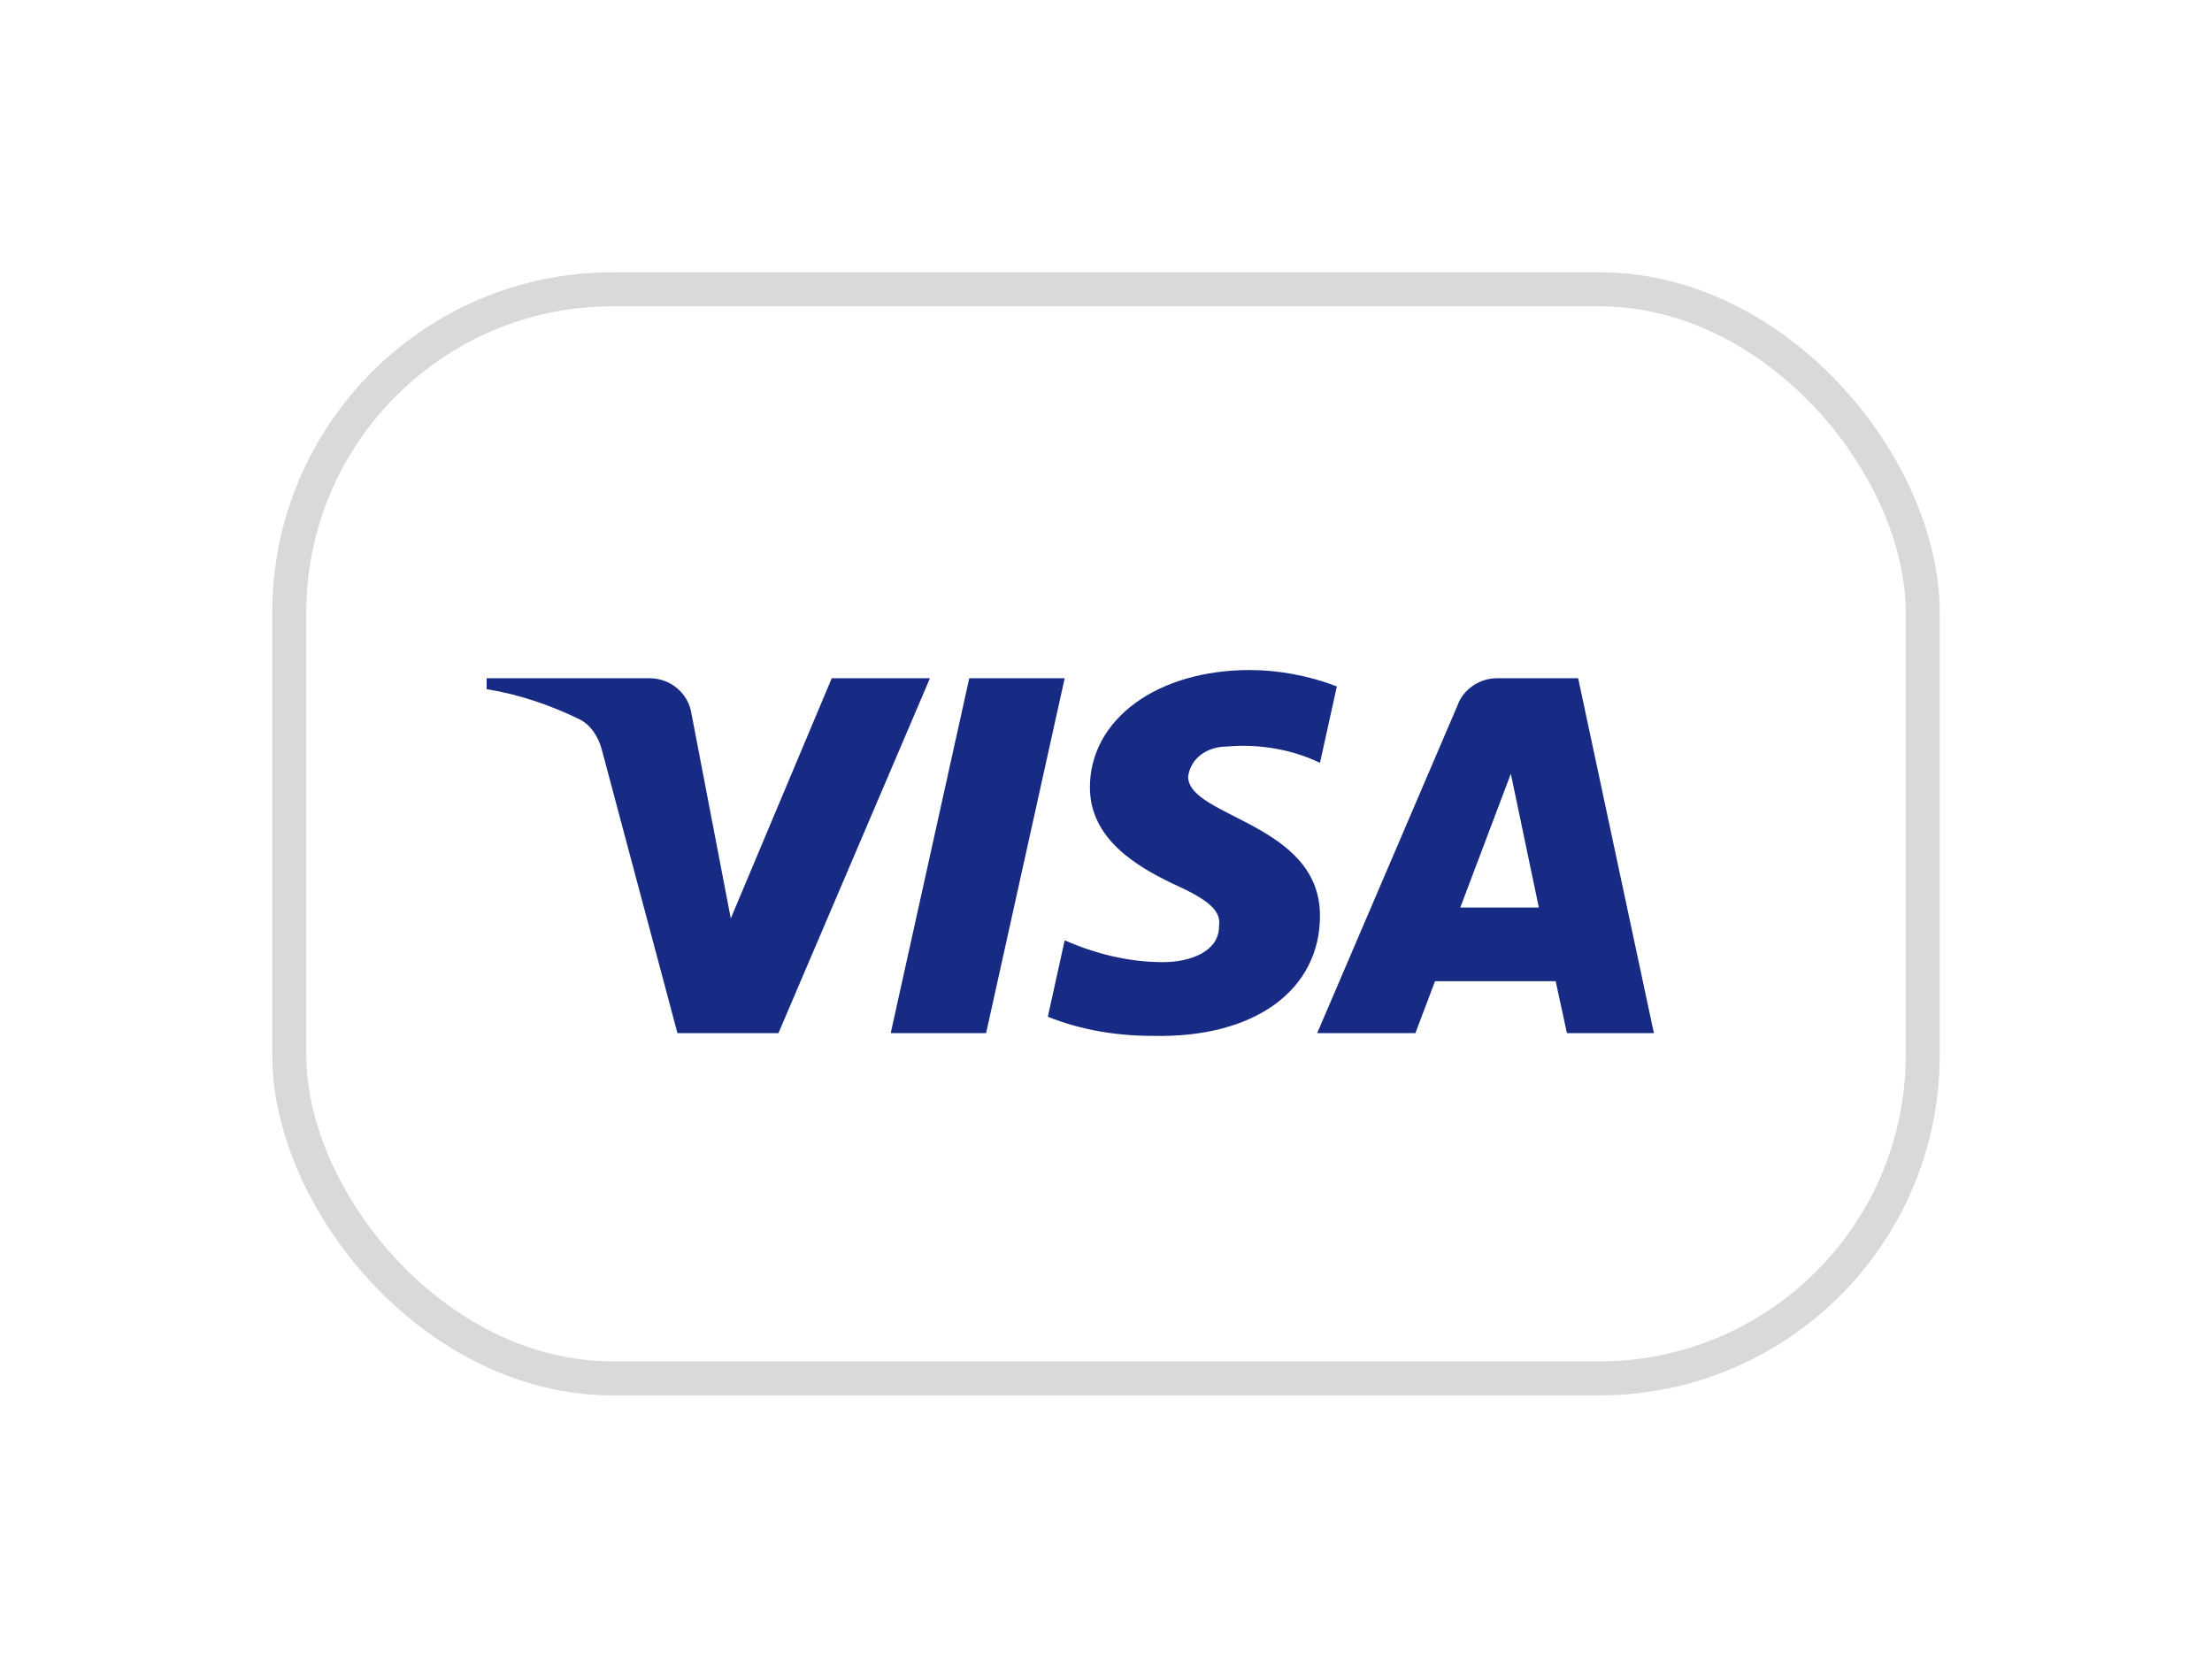
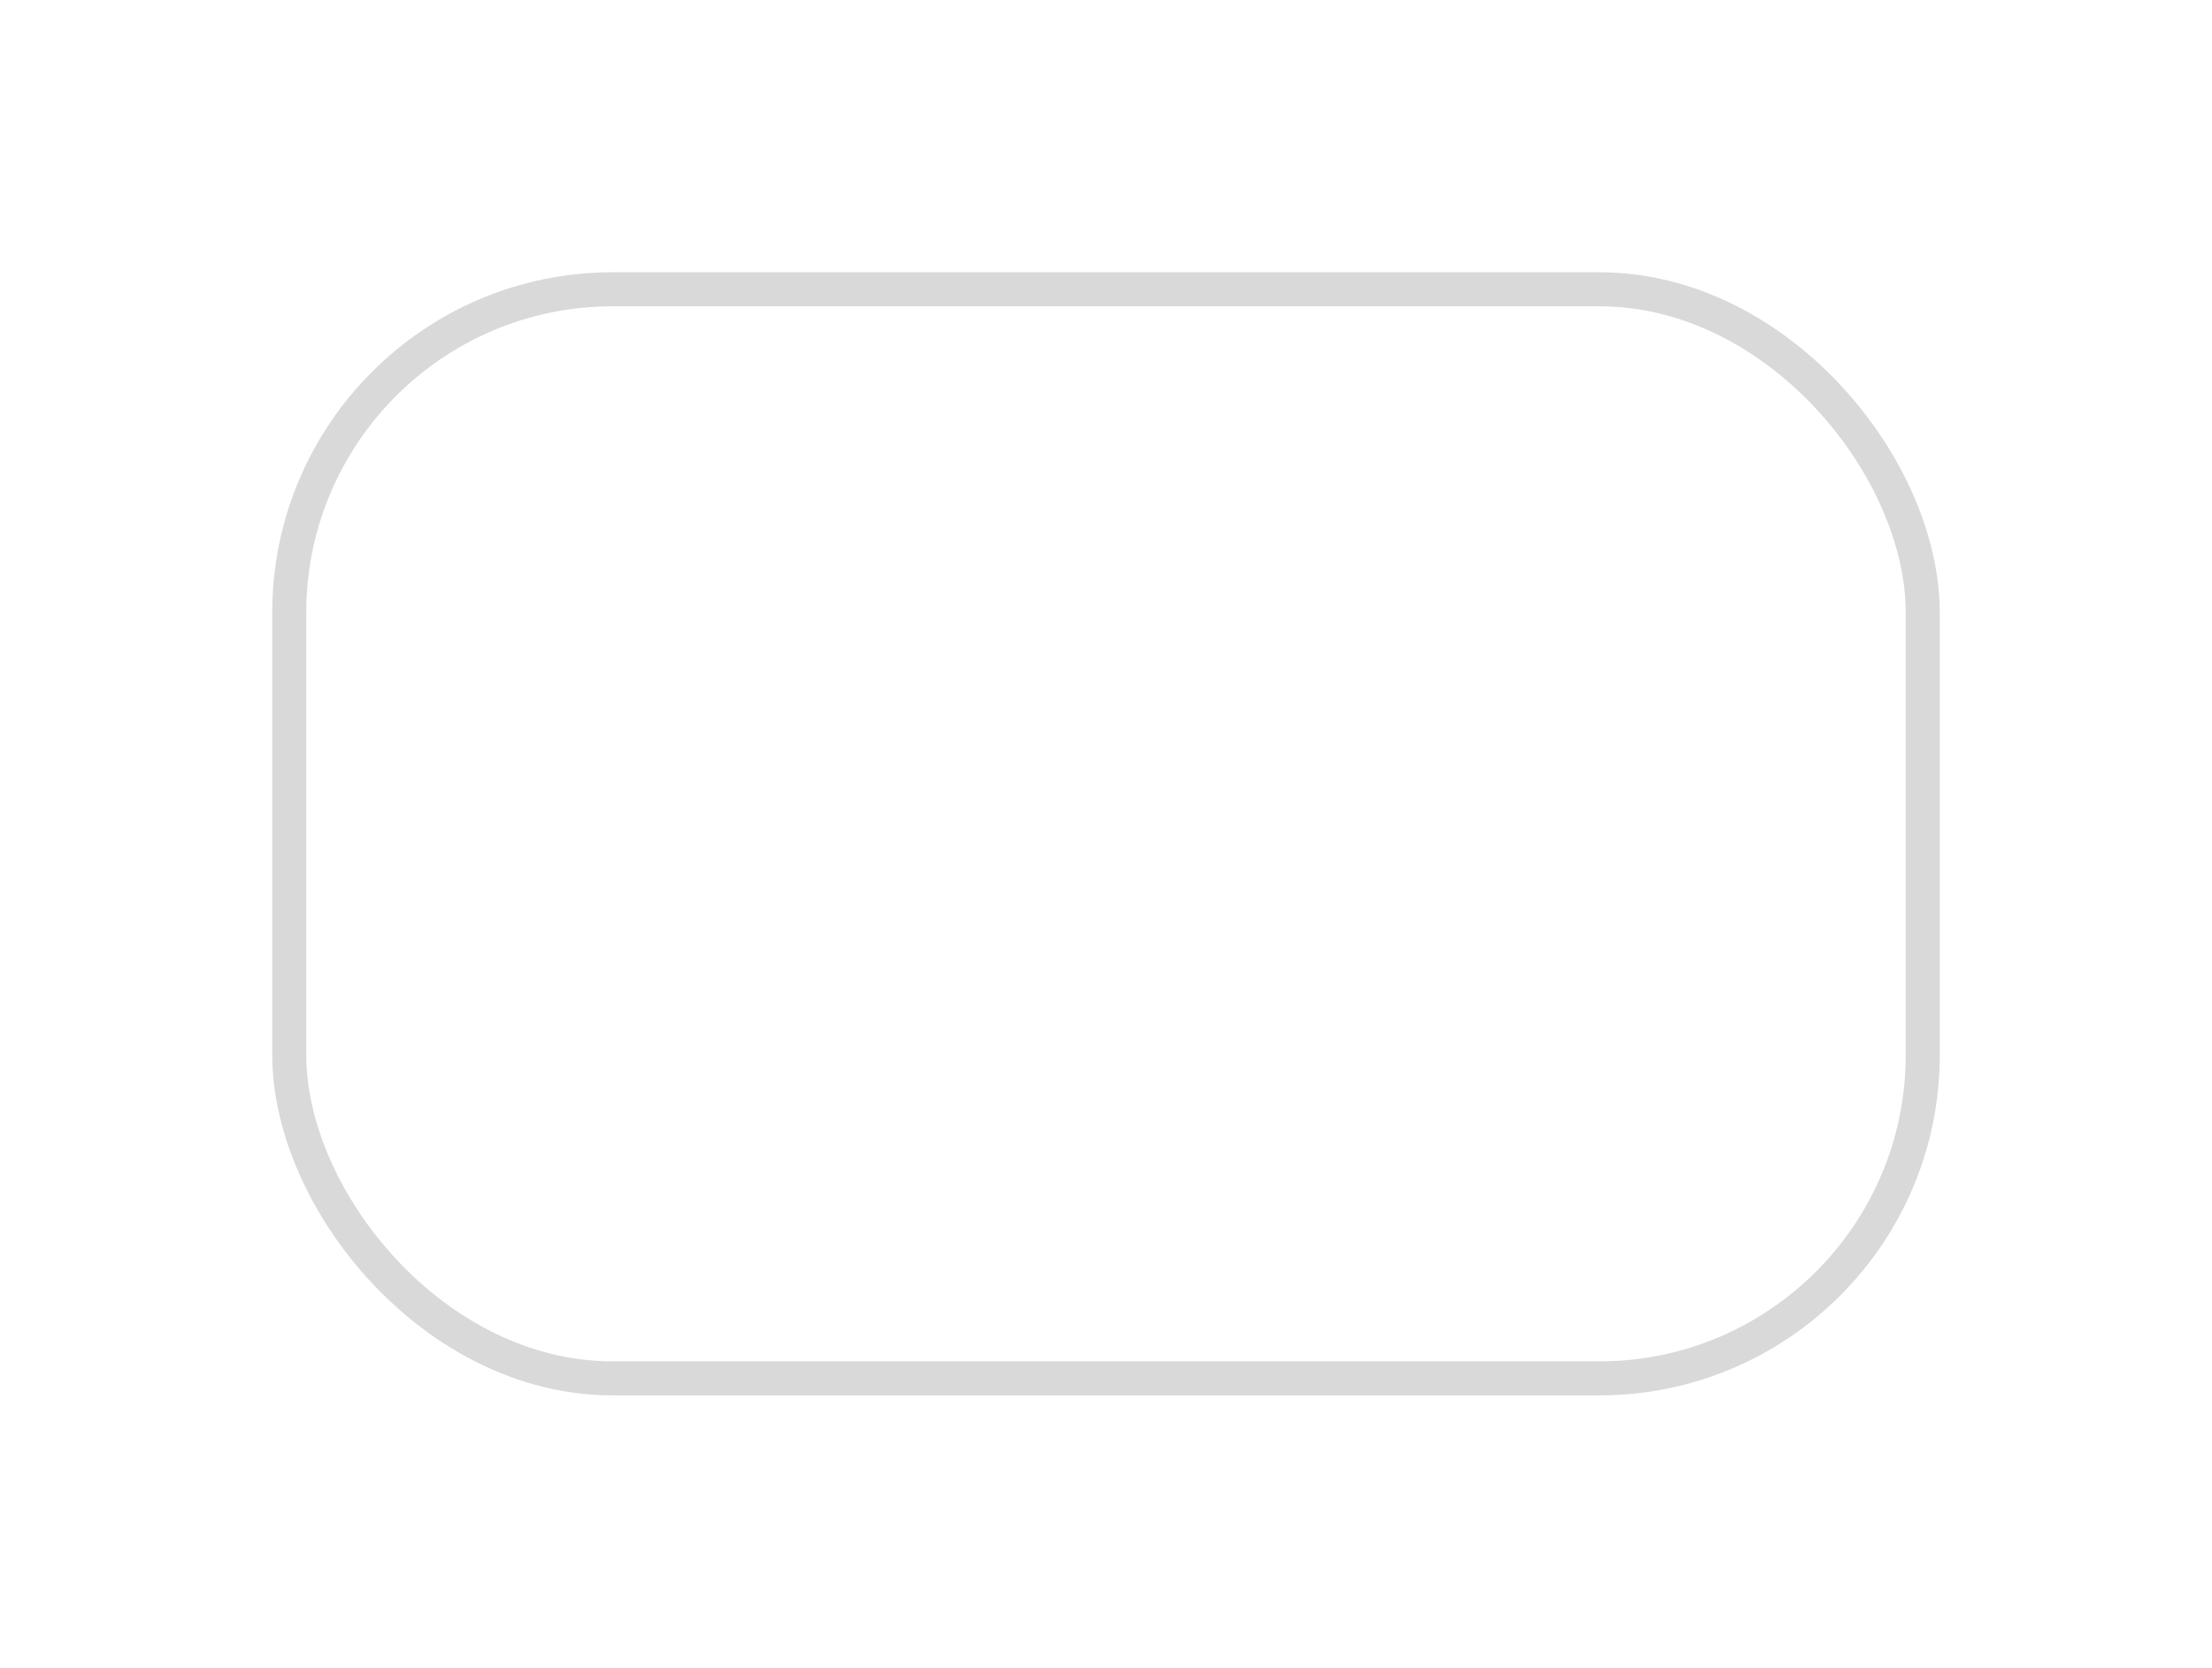
<svg xmlns="http://www.w3.org/2000/svg" width="65" height="49" viewBox="0 0 65 49" fill="none">
  <g filter="url(#filter0_d_2027_581)">
    <rect x="8.5" y="8.5" width="48" height="32" rx="9.5" fill="white" stroke="#D9D9D9" />
-     <path fill-rule="evenodd" clip-rule="evenodd" d="M22.875 30.355H19.907L17.681 22.014C17.575 21.63 17.351 21.291 17.021 21.131C16.197 20.73 15.29 20.41 14.3 20.249V19.928H19.082C19.742 19.928 20.237 20.41 20.319 20.97L21.474 26.986L24.441 19.928H27.327L22.875 30.355ZM28.977 30.355H26.174L28.482 19.928H31.286L28.977 30.355ZM34.913 22.816C34.995 22.255 35.49 21.934 36.068 21.934C36.975 21.853 37.964 22.014 38.788 22.415L39.283 20.17C38.459 19.849 37.551 19.687 36.727 19.687C34.007 19.687 32.027 21.132 32.027 23.136C32.027 24.661 33.429 25.462 34.419 25.944C35.49 26.425 35.903 26.746 35.82 27.227C35.82 27.949 34.995 28.27 34.172 28.27C33.182 28.27 32.192 28.029 31.286 27.628L30.791 29.874C31.78 30.274 32.852 30.436 33.842 30.436C36.892 30.515 38.788 29.072 38.788 26.906C38.788 24.179 34.913 24.019 34.913 22.816ZM48.6 30.355L46.374 19.928H43.983C43.488 19.928 42.993 20.249 42.828 20.73L38.706 30.355H41.592L42.168 28.831H45.714L46.044 30.355H48.6ZM44.396 22.735L45.219 26.665H42.911L44.396 22.735Z" fill="#172B85" />
  </g>
  <defs>
    <filter id="filter0_d_2027_581" x="0.441" y="0.441" width="64.118" height="48.118" filterUnits="userSpaceOnUse" color-interpolation-filters="sRGB">
      <feFlood flood-opacity="0" result="BackgroundImageFix" />
      <feColorMatrix in="SourceAlpha" type="matrix" values="0 0 0 0 0 0 0 0 0 0 0 0 0 0 0 0 0 0 127 0" result="hardAlpha" />
      <feOffset />
      <feGaussianBlur stdDeviation="3.78" />
      <feComposite in2="hardAlpha" operator="out" />
      <feColorMatrix type="matrix" values="0 0 0 0 0 0 0 0 0 0 0 0 0 0 0 0 0 0 0.07 0" />
      <feBlend mode="normal" in2="BackgroundImageFix" result="effect1_dropShadow_2027_581" />
      <feBlend mode="normal" in="SourceGraphic" in2="effect1_dropShadow_2027_581" result="shape" />
    </filter>
  </defs>
</svg>